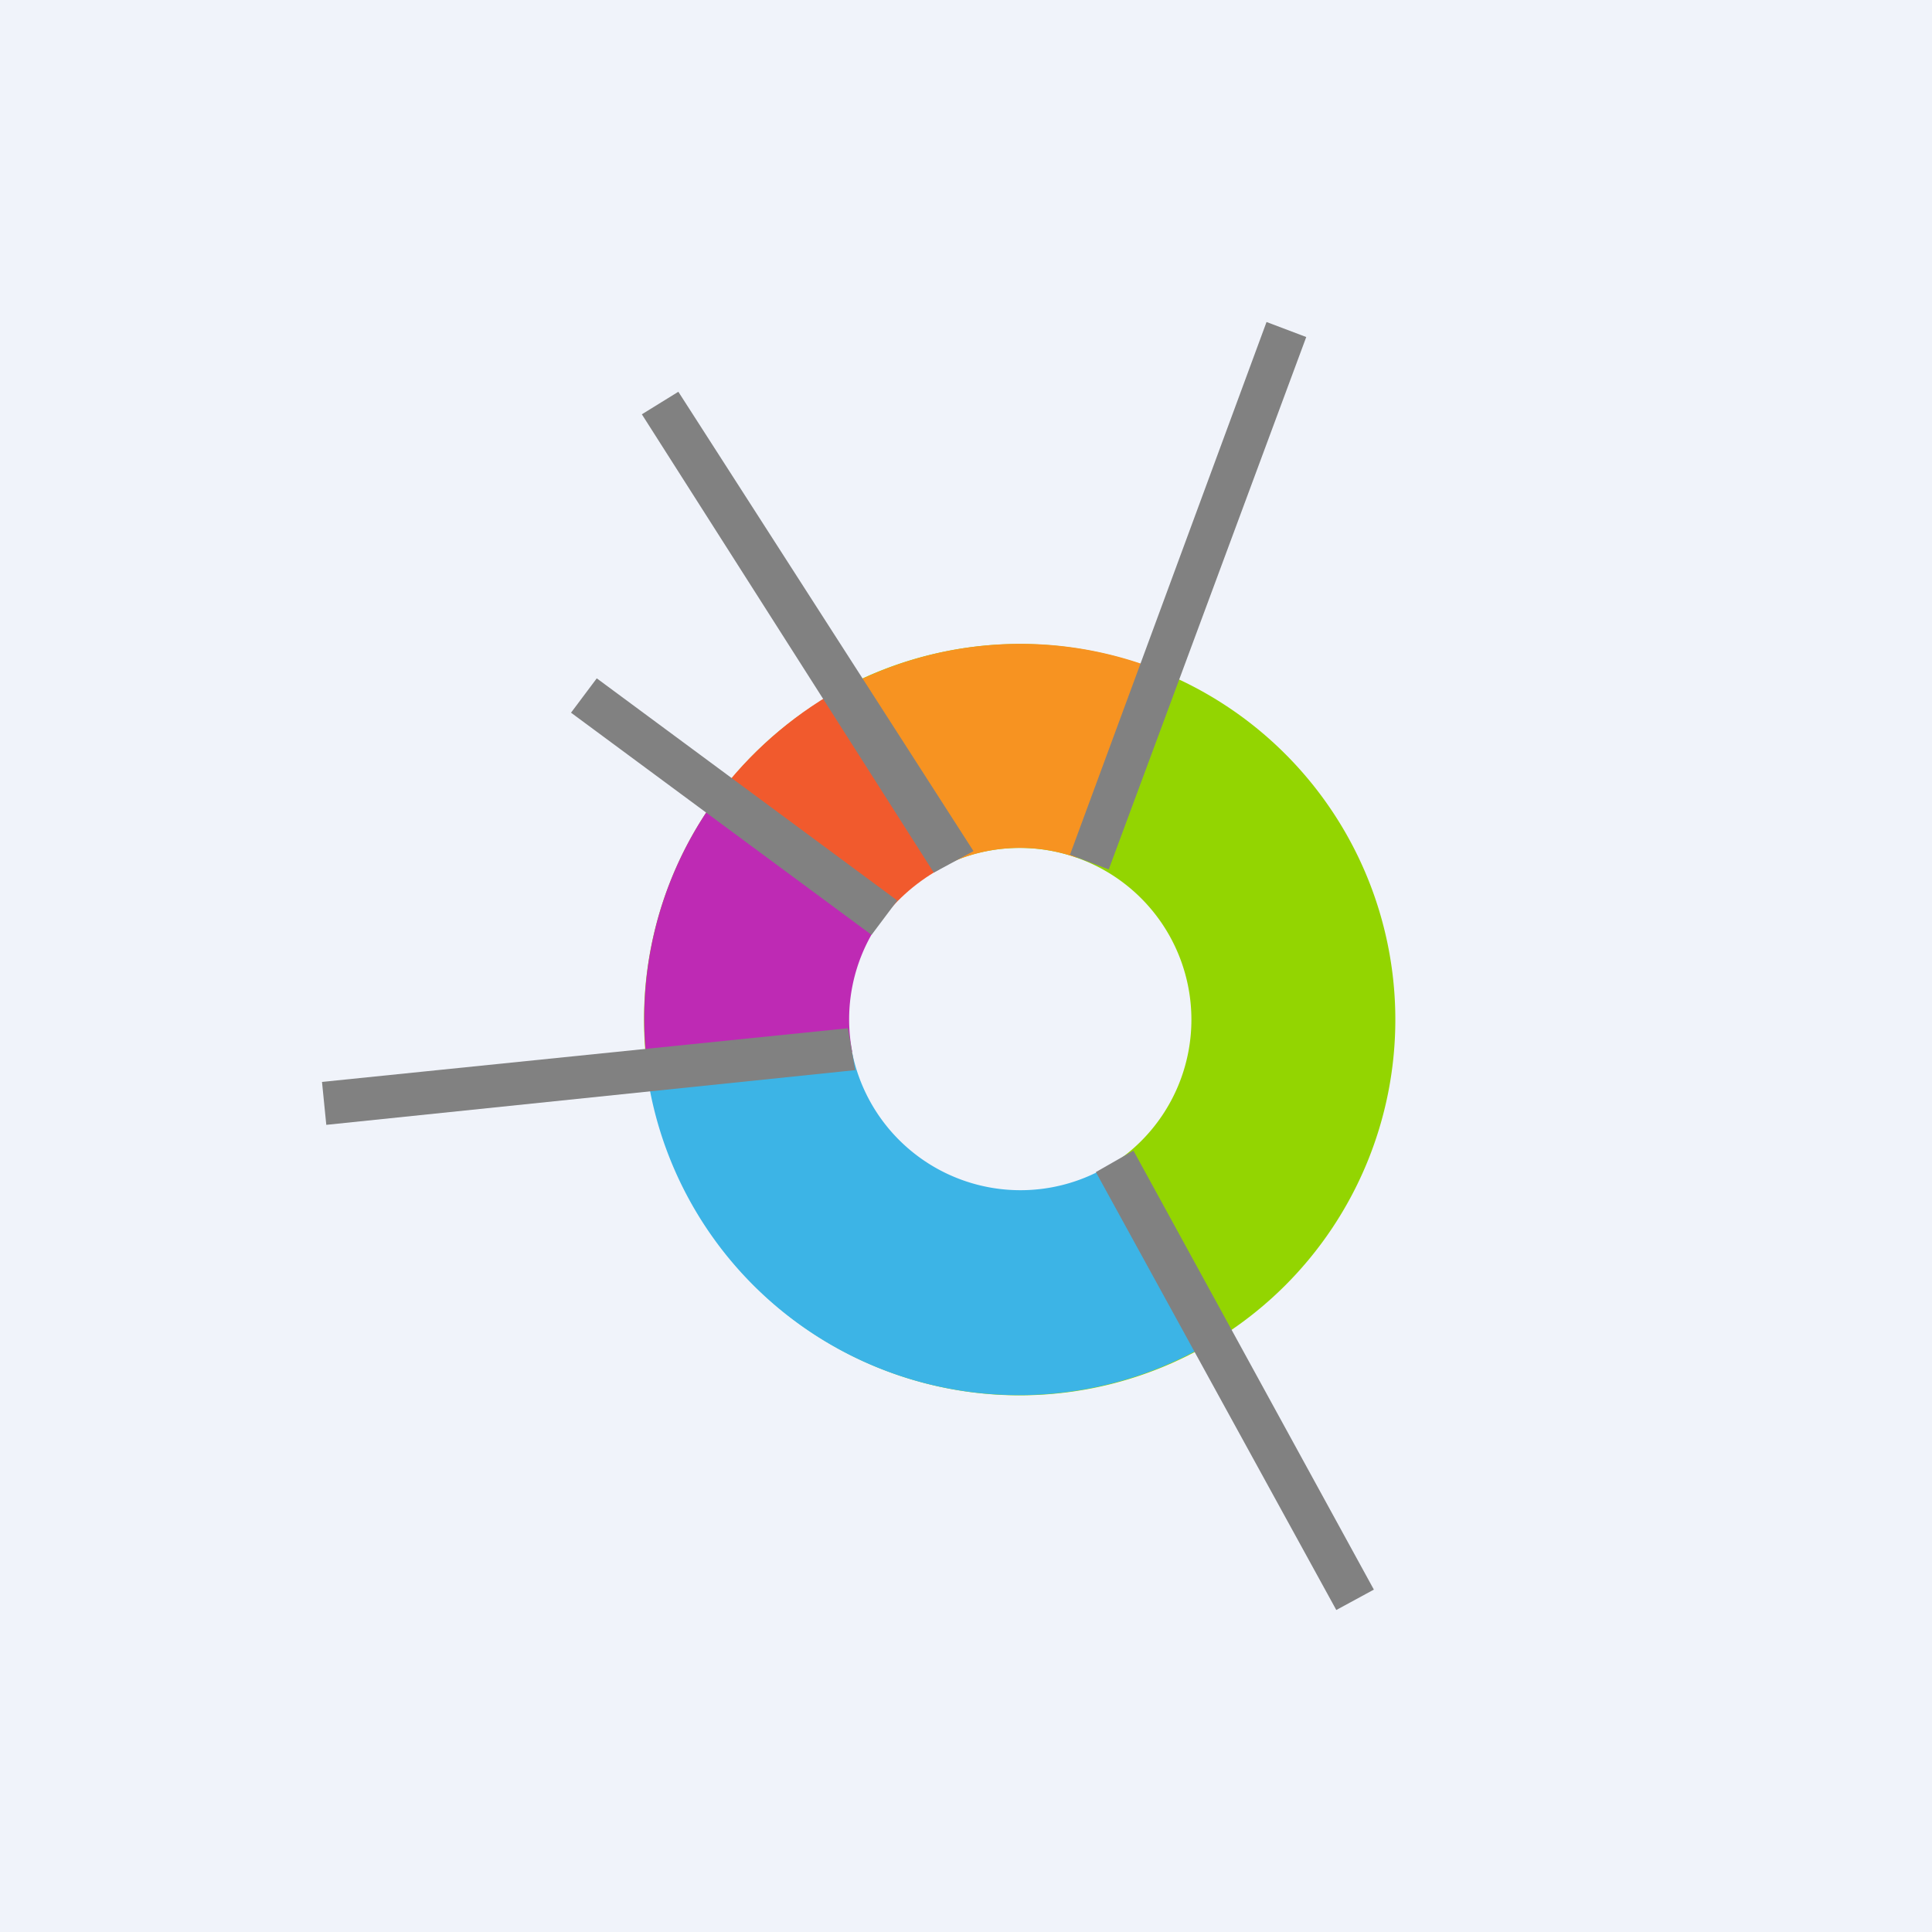
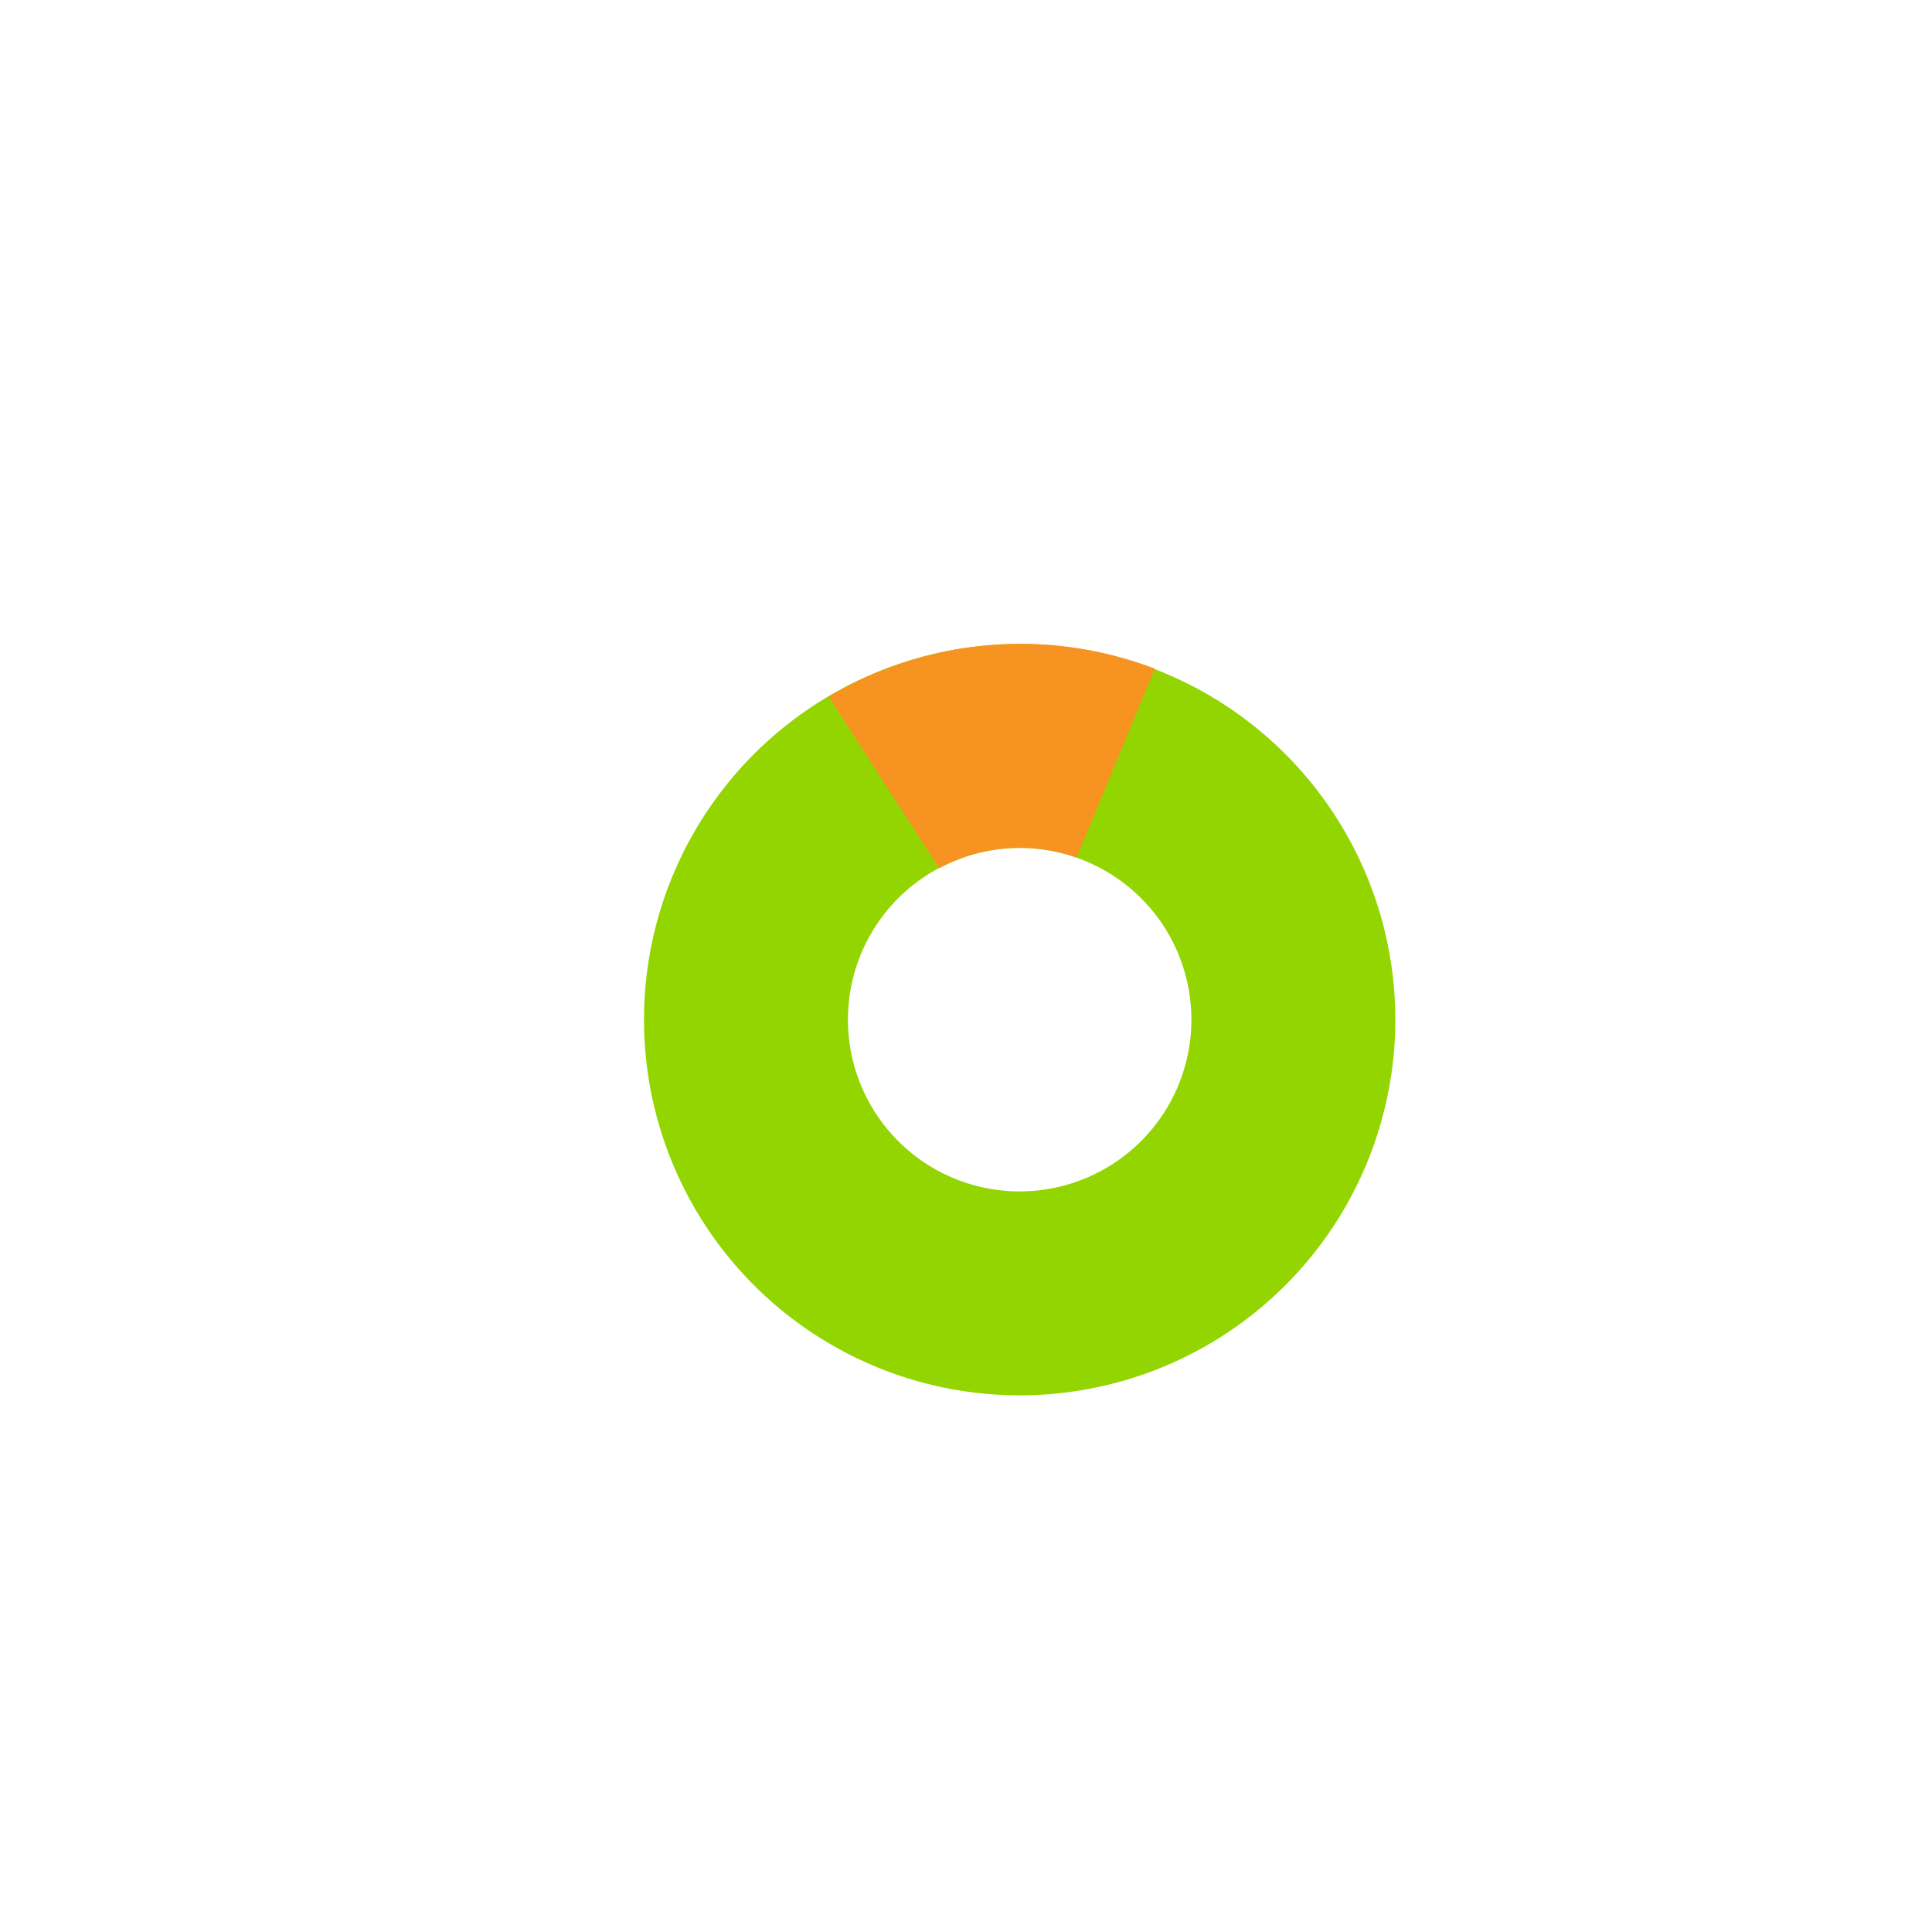
<svg xmlns="http://www.w3.org/2000/svg" width="18" height="18" viewBox="0 0 18 18">
-   <path fill="#F0F3FA" d="M0 0h18v18H0z" />
  <path fill-rule="evenodd" d="M9.5 13a3.5 3.5 0 1 0 0-7 3.5 3.5 0 0 0 0 7Zm0-1.9a1.6 1.6 0 1 0 0-3.2 1.6 1.6 0 0 0 0 3.2Z" fill="#93D501" />
-   <path d="M11.17 12.57a3.5 3.5 0 0 1-5.14-2.56l1.91-.2a1.6 1.6 0 0 0 2.34 1.08l.9 1.68Z" fill="#3CB4E6" />
-   <path d="m6.04 10 1.9-.2a1.6 1.6 0 0 1 .24-1.19l-1.56-1.1A3.48 3.48 0 0 0 6.04 10Z" fill="#BE2AB4" />
-   <path d="m6.63 7.5 1.54 1.13c.15-.22.35-.4.58-.53L7.72 6.48c-.43.26-.8.6-1.1 1.02Z" fill="#F15A2D" />
  <path d="M10.76 6.23a3.5 3.5 0 0 0-3.04.26l1.03 1.6a1.58 1.58 0 0 1 1.28-.1l.73-1.76Z" fill="#F79321" />
-   <path d="M9.97 7.96 11.8 3l.37.14-1.84 4.96-.37-.14Zm-1.27.17L5.98 3.86l.34-.21 2.75 4.28-.37.2Zm-.58.58-2.8-2.07.24-.32 2.8 2.07-.24.32Zm-.15 1.26-4.93.51-.04-.4 4.9-.5.07.4ZM12.45 15l-2.24-4.08.35-.2 2.24 4.09-.35.19Z" fill="#818181" />
</svg>